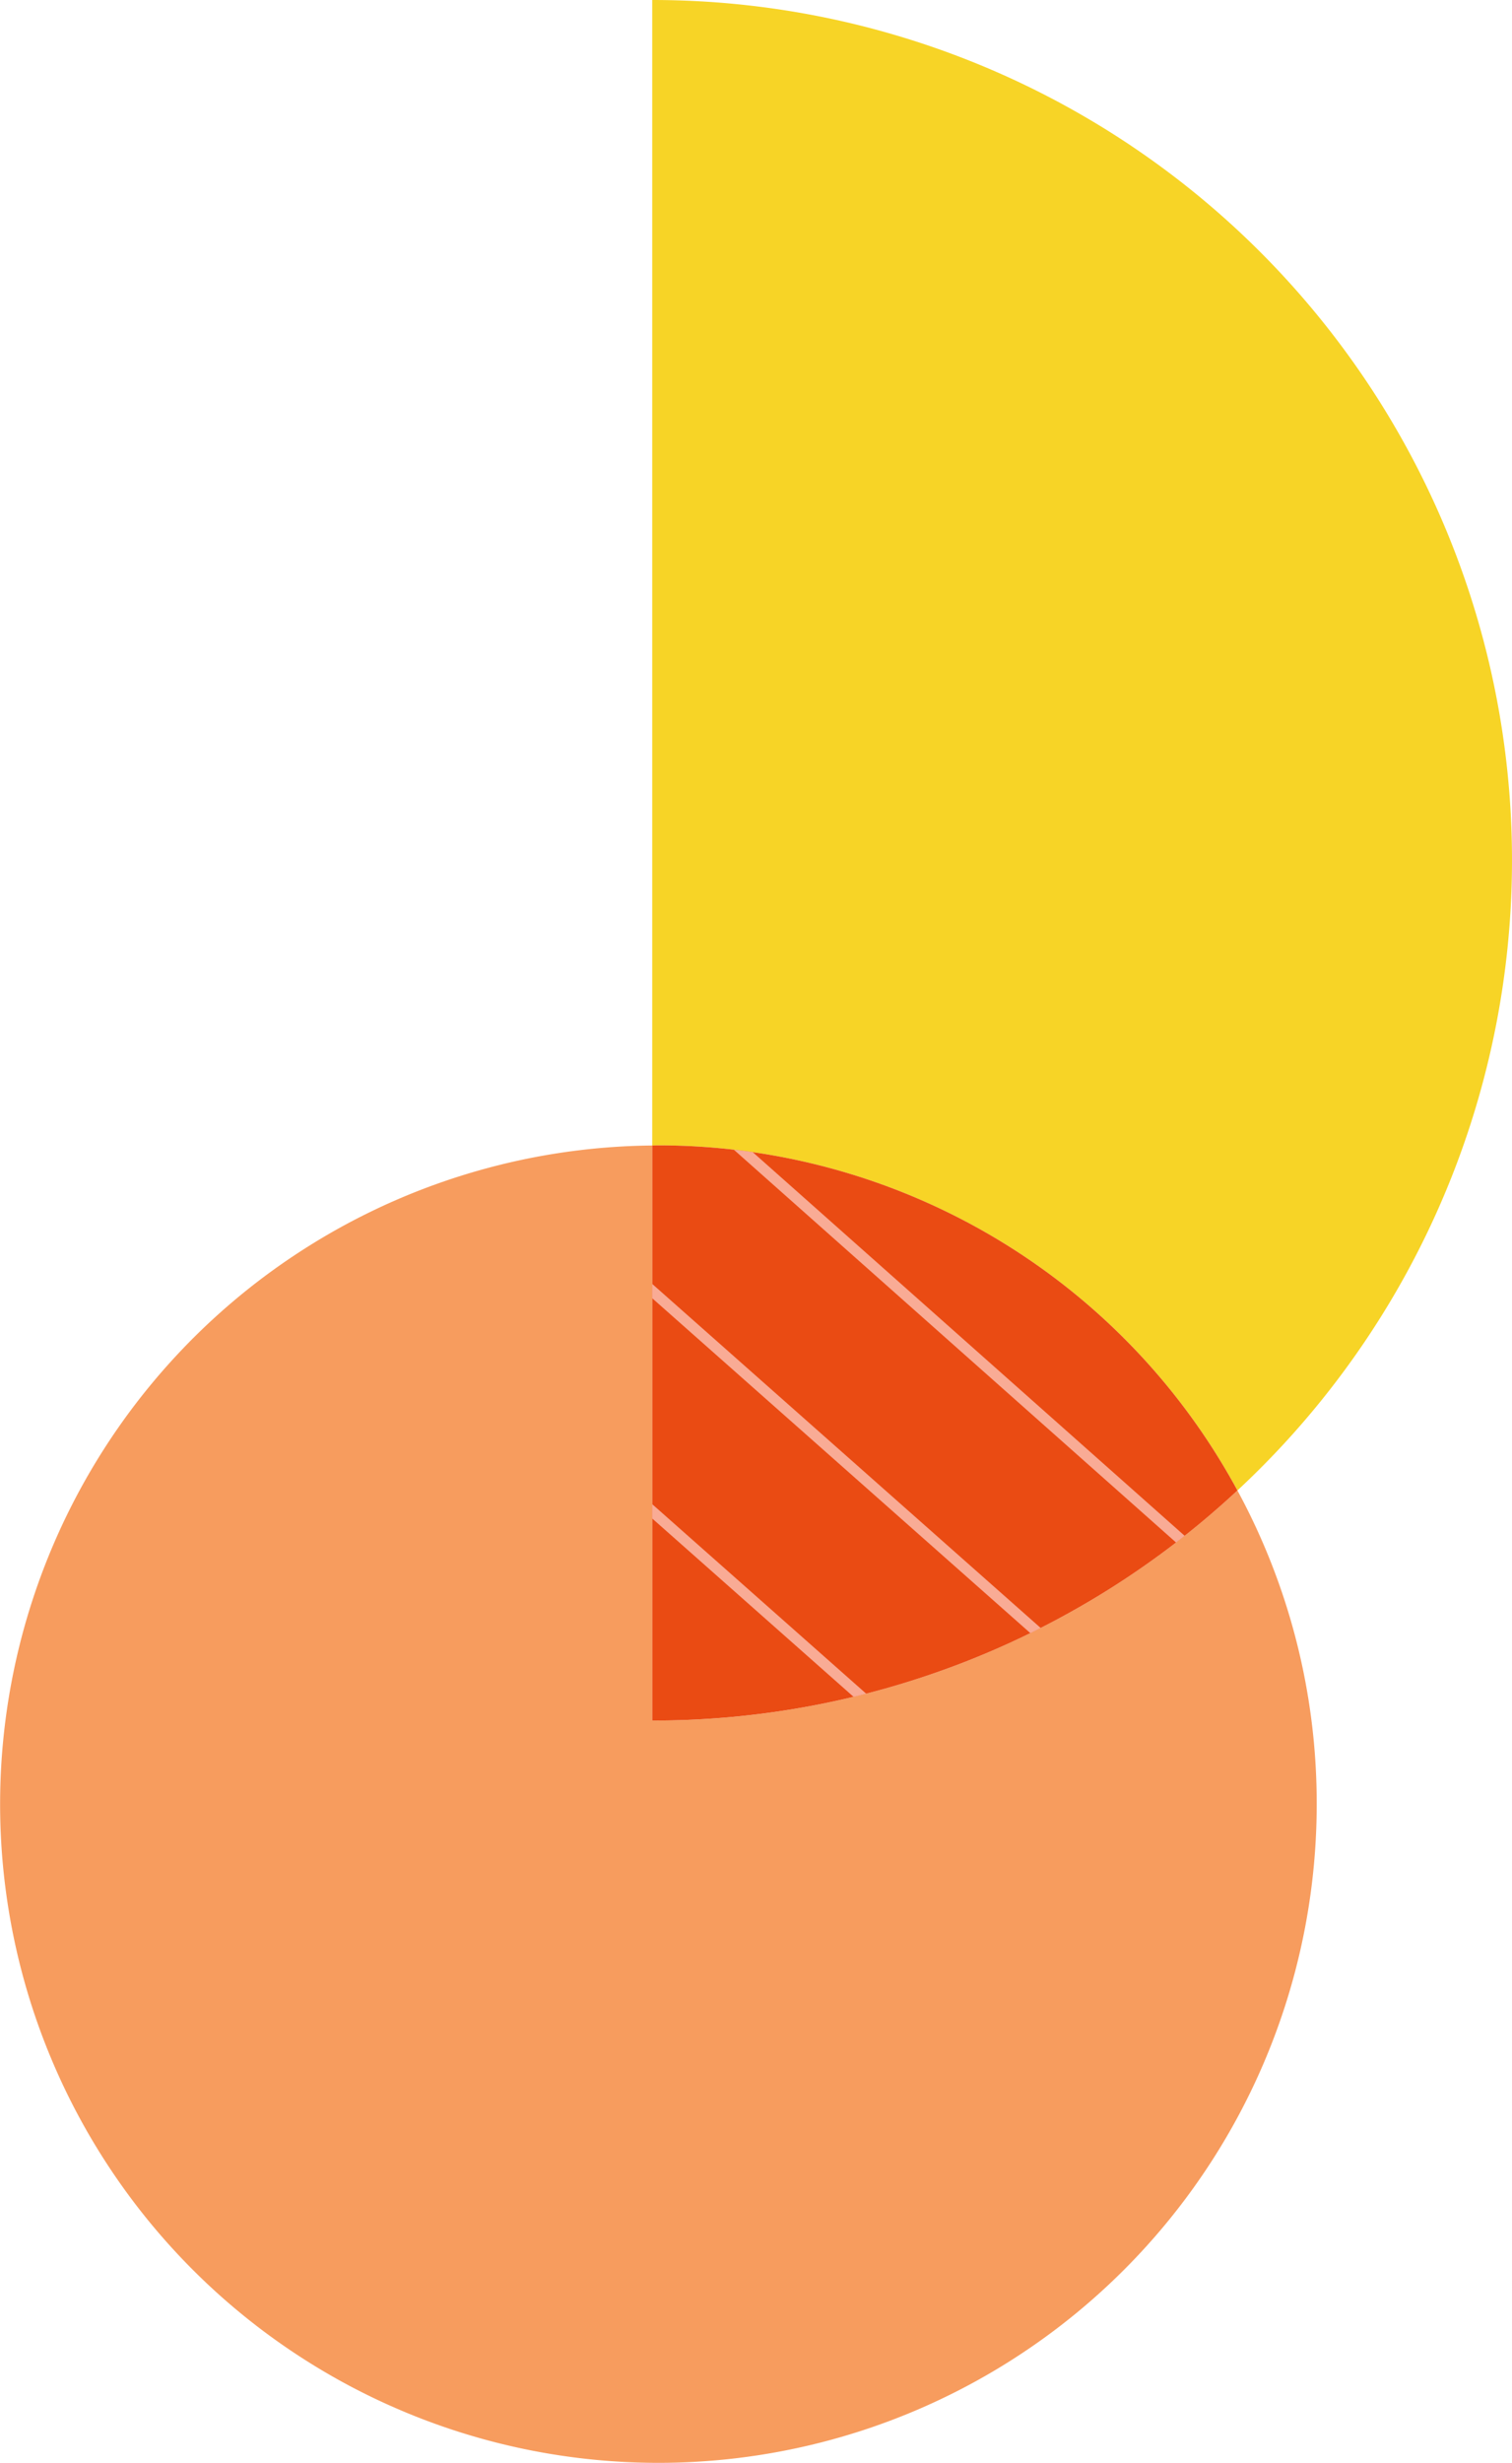
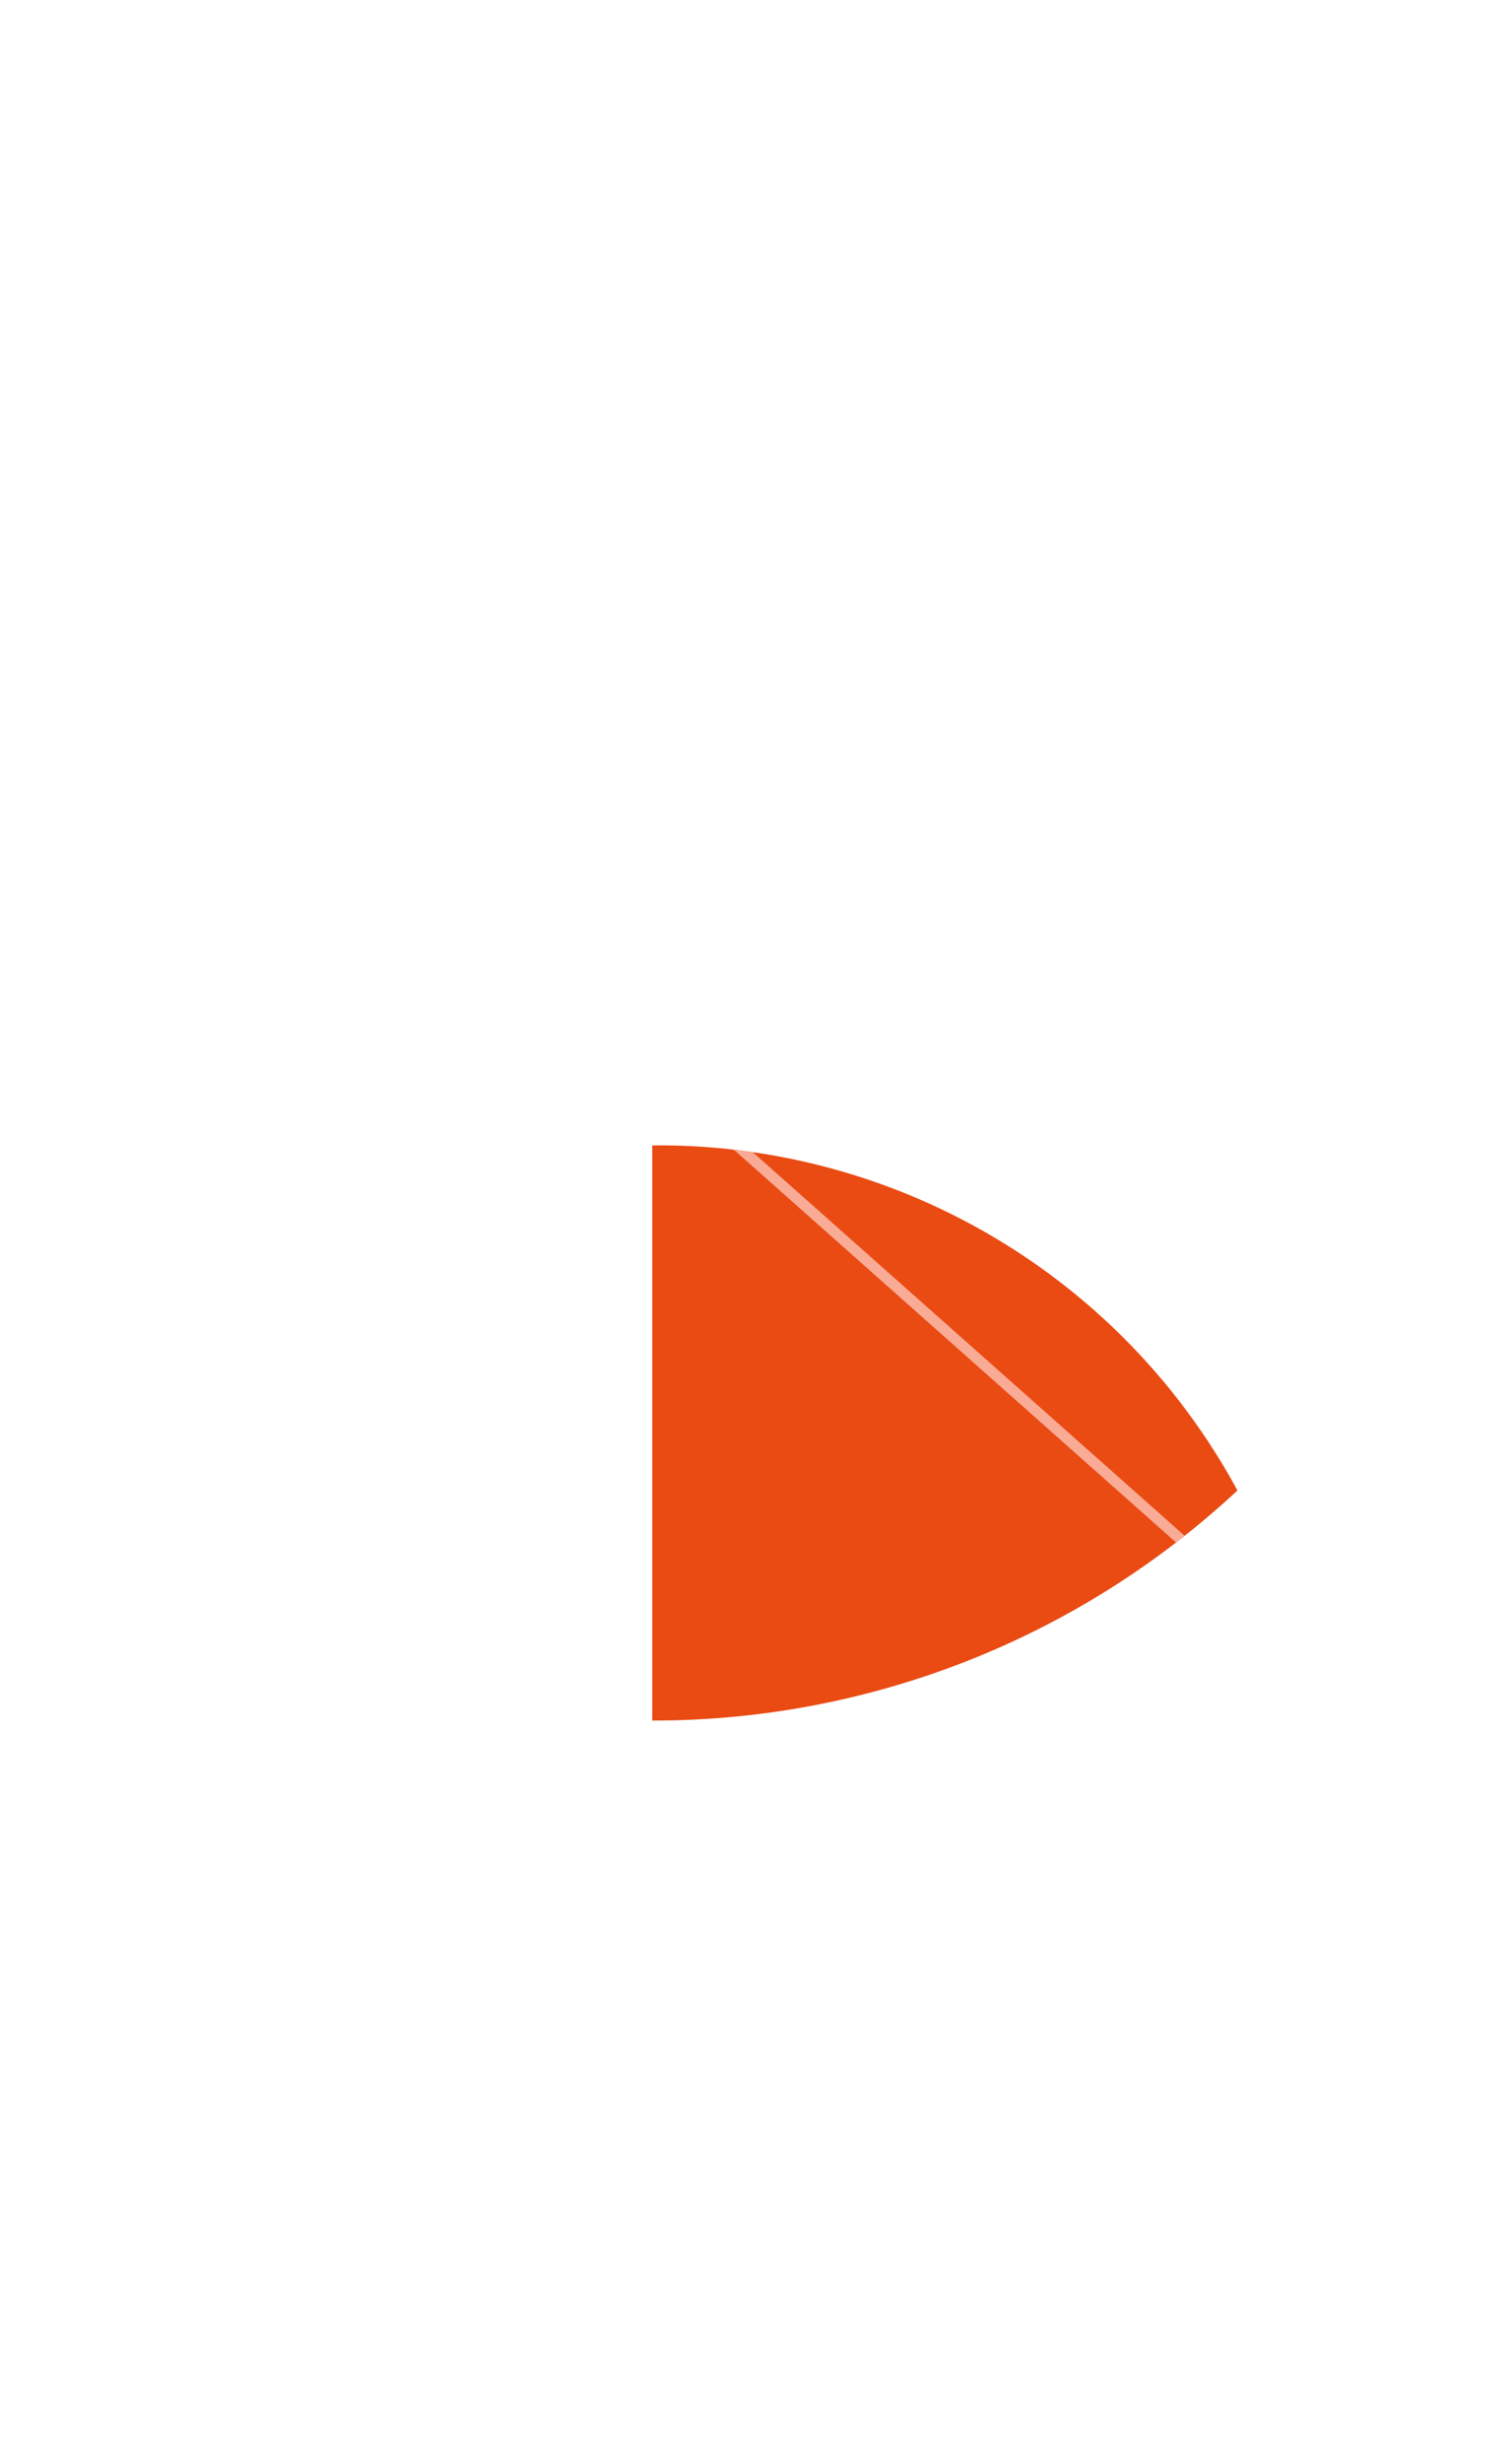
<svg xmlns="http://www.w3.org/2000/svg" width="193.763" height="315.427" viewBox="0 0 193.763 315.427">
  <defs>
    <clipPath id="clip-path">
      <path id="Tracé_328" data-name="Tracé 328" d="M1096.7,832.728a84.35,84.35,0,0,0-44.2,74.208c0,.264.017.523.019.785h73.648A109.782,109.782,0,0,0,1096.7,832.728Z" transform="translate(-1052.5 -832.728)" fill="none" />
    </clipPath>
  </defs>
  <g id="Groupe_4191" data-name="Groupe 4191" transform="translate(1006.494 -969.135) rotate(90)">
    <g id="Groupe_1763" data-name="Groupe 1763" transform="translate(1115.844 837.758)">
-       <path id="Tracé_325" data-name="Tracé 325" d="M1136.86,826.954a84,84,0,0,0-40.17,10.16,109.782,109.782,0,0,1,29.47,74.993h-73.649a84.361,84.361,0,1,0,84.349-85.153Z" transform="translate(-1052.511 -826.954)" fill="#f79c5e" />
-     </g>
+       </g>
    <g id="Groupe_1764" data-name="Groupe 1764" transform="translate(969.135 812.731)">
-       <path id="Tracé_326" data-name="Tracé 326" d="M1160.023,847.918a110.172,110.172,0,0,0-190.888,74.993h146.71c0-.262-.019-.521-.019-.785A84.351,84.351,0,0,1,1160.023,847.918Z" transform="translate(-969.135 -812.731)" fill="#f7d426" />
-     </g>
+       </g>
    <g id="Groupe_1765" data-name="Groupe 1765" transform="translate(1115.825 847.918)">
      <path id="Tracé_327" data-name="Tracé 327" d="M1096.7,832.728a84.35,84.35,0,0,0-44.2,74.208c0,.264.017.523.019.785h73.648A109.782,109.782,0,0,0,1096.7,832.728Z" transform="translate(-1052.5 -832.728)" fill="#ea4b13" />
    </g>
    <g id="Groupe_1771" data-name="Groupe 1771" transform="translate(1115.825 847.918)">
      <g id="Groupe_1770" data-name="Groupe 1770" clip-path="url(#clip-path)">
        <g id="Groupe_1769" data-name="Groupe 1769" transform="translate(-11.006 -2.856)">
          <g id="Groupe_1766" data-name="Groupe 1766" transform="translate(0 0)">
            <rect id="Rectangle_753" data-name="Rectangle 753" width="104.765" height="1.374" transform="translate(0 78.348) rotate(-48.404)" fill="#f9ab95" />
          </g>
          <g id="Groupe_1767" data-name="Groupe 1767" transform="translate(24.423 22.195)">
-             <rect id="Rectangle_754" data-name="Rectangle 754" width="80.858" height="1.373" transform="translate(0 60.548) rotate(-48.487)" fill="#f9ab95" />
-           </g>
+             </g>
          <g id="Groupe_1768" data-name="Groupe 1768" transform="translate(32.943 28.643)">
-             <rect id="Rectangle_755" data-name="Rectangle 755" width="101.954" height="1.373" transform="translate(0 76.344) rotate(-48.487)" fill="#f9ab95" />
-           </g>
+             </g>
        </g>
      </g>
    </g>
  </g>
</svg>